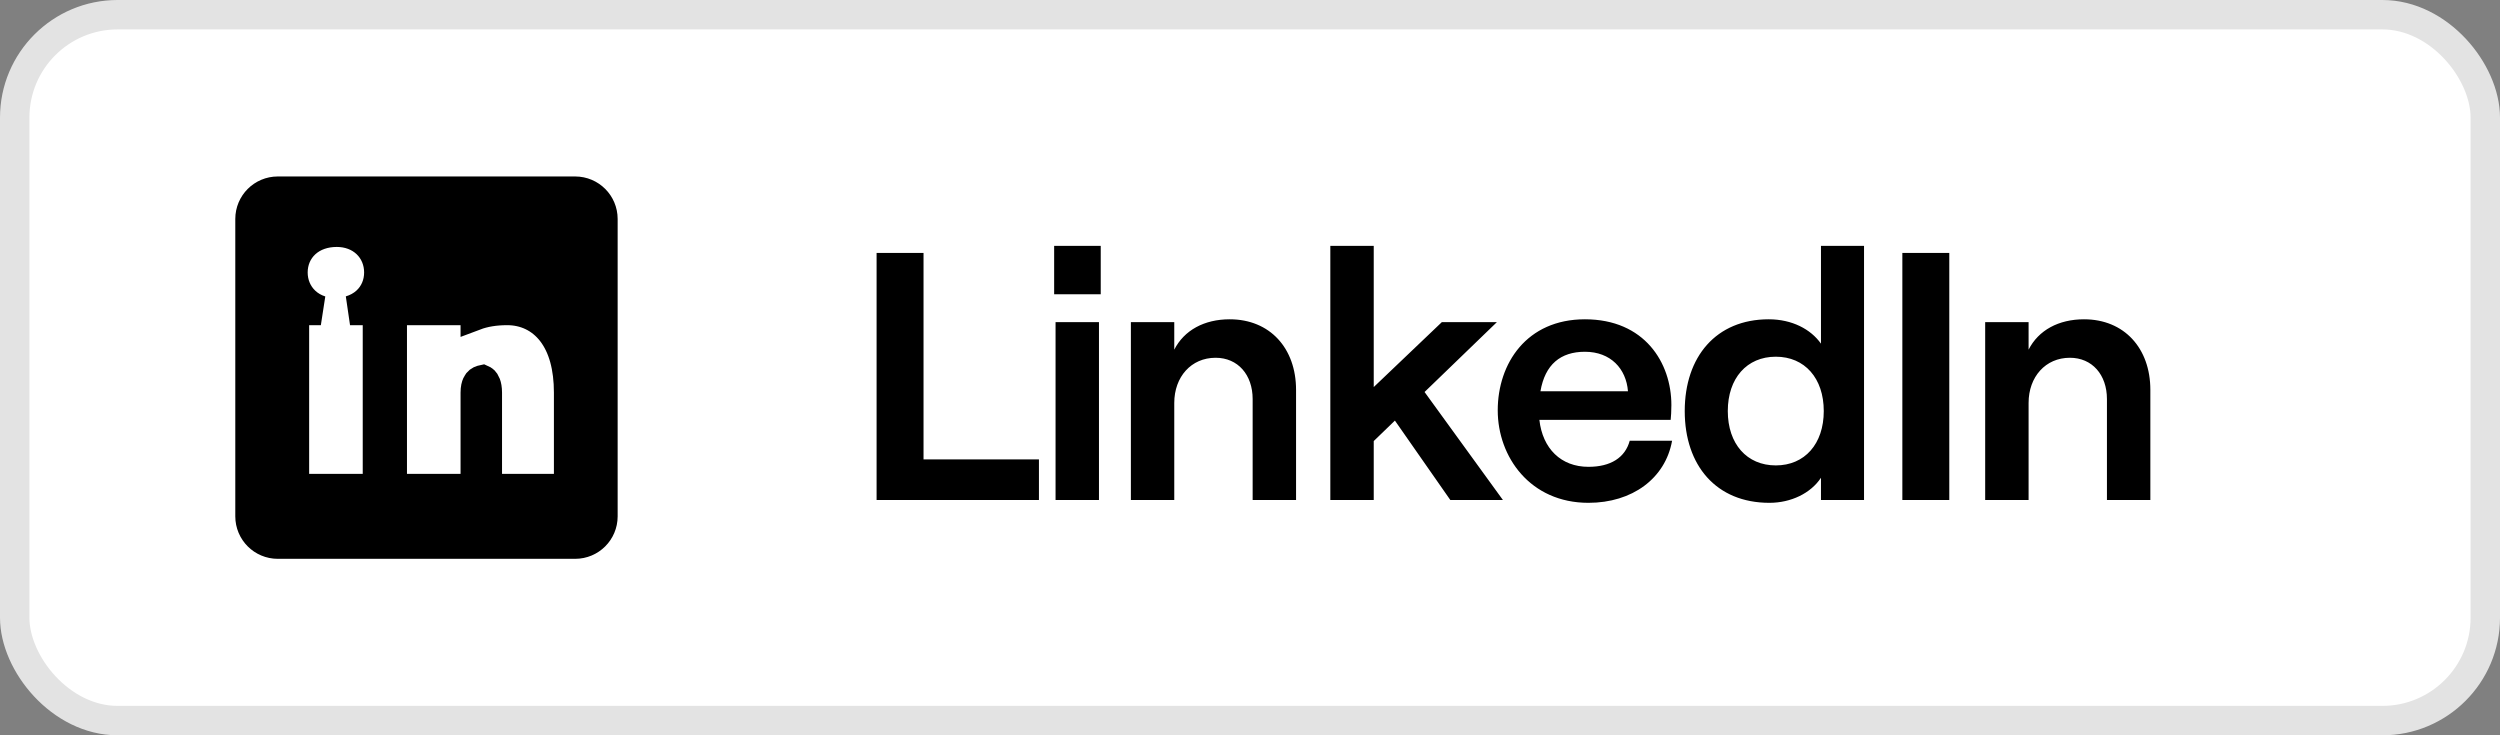
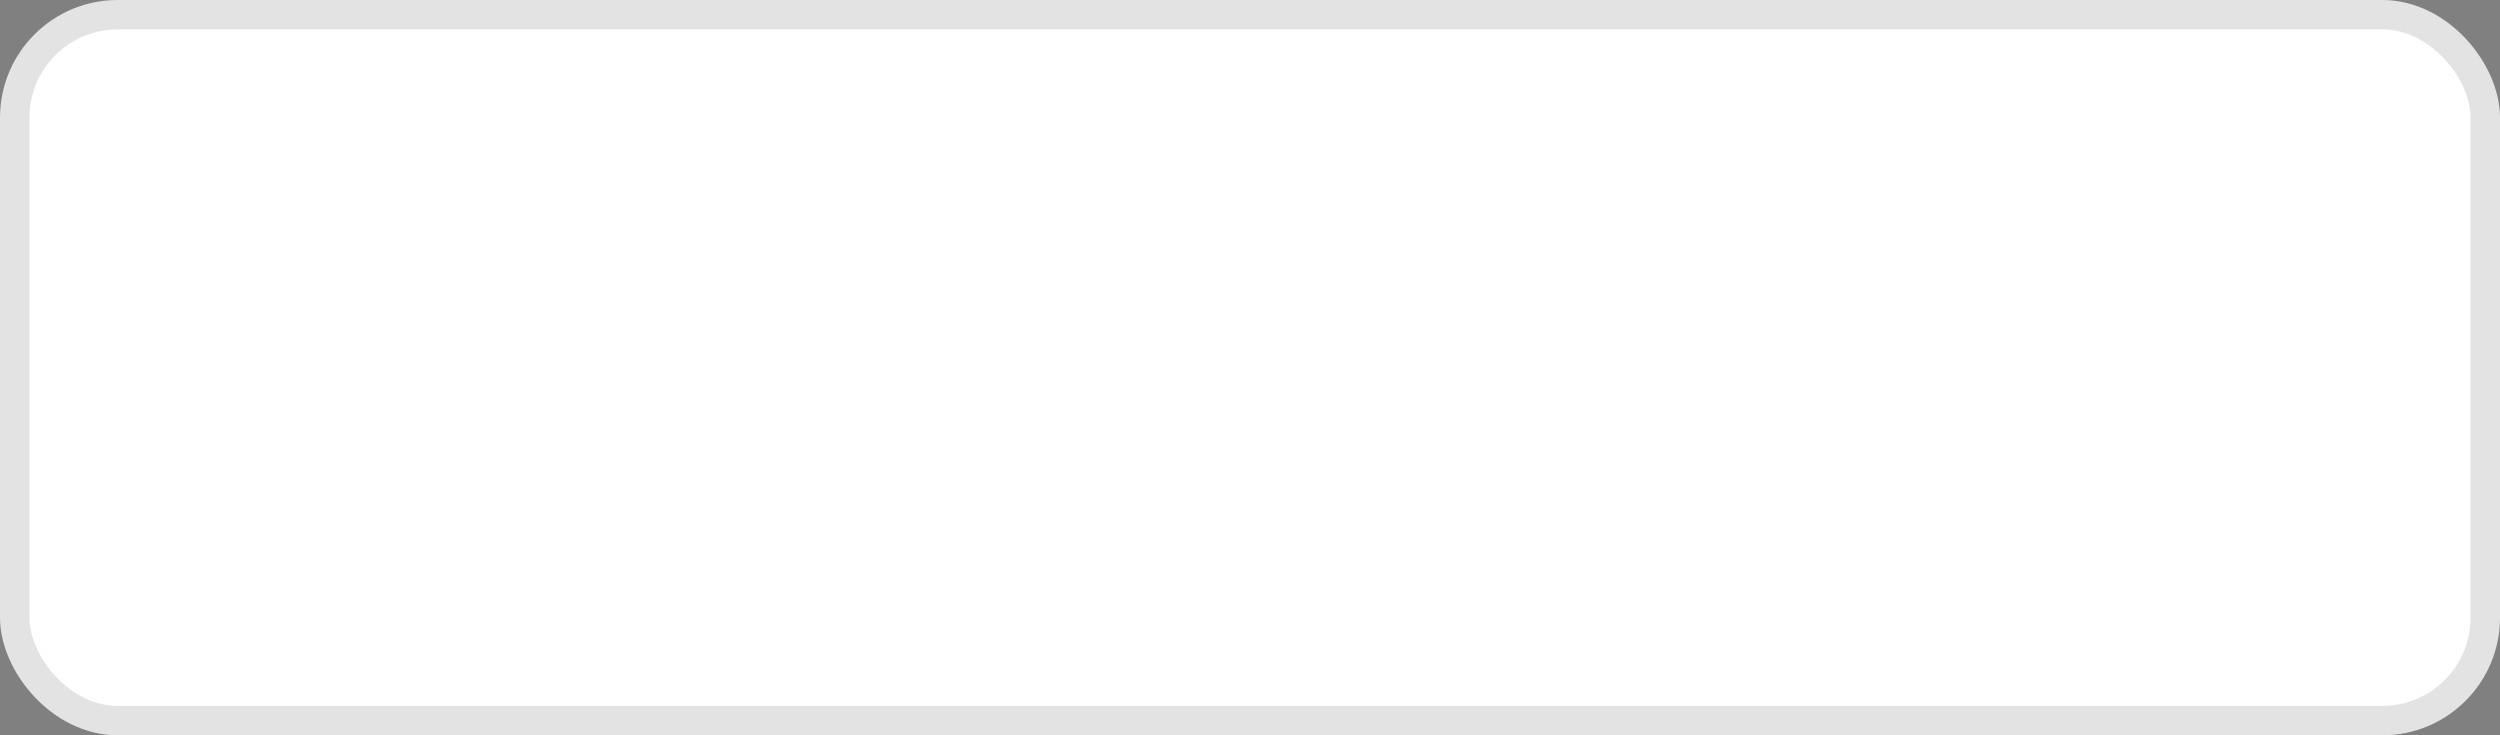
<svg xmlns="http://www.w3.org/2000/svg" width="85" height="25" viewBox="0 0 85 25" fill="none">
  <rect x="0" y="0" width="85" height="25" fill="#808080" stroke="none" />
  <rect x="0.5" y="0.5" width="84" height="24" rx="3.5" fill="white" />
  <rect x="0.5" y="0.5" width="84" height="24" rx="3.5" stroke="#E3E3E3" />
-   <path d="M9.444 6.5H19.556C20.078 6.5 20.5 6.923 20.5 7.444V17.556C20.5 18.078 20.078 18.5 19.556 18.5H9.444C8.923 18.5 8.5 18.078 8.5 17.556V7.444C8.5 6.923 8.923 6.5 9.444 6.5ZM11.451 7.896C11.042 7.896 10.667 8.02 10.388 8.273C10.106 8.53 9.961 8.885 9.961 9.263C9.961 9.64 10.105 9.989 10.372 10.243C10.524 10.388 10.707 10.492 10.909 10.556H10.011V16.611H12.833V10.556H11.901C12.108 10.494 12.297 10.394 12.454 10.251C12.736 9.995 12.88 9.641 12.88 9.263C12.88 8.886 12.736 8.535 12.47 8.281C12.204 8.028 11.843 7.896 11.451 7.896ZM13.337 16.611H16.159V13.348C16.159 13.202 16.185 13.113 16.209 13.062C16.232 13.011 16.259 12.982 16.283 12.963C16.31 12.942 16.342 12.927 16.373 12.918C16.387 12.914 16.399 12.912 16.408 12.91C16.417 12.914 16.437 12.922 16.459 12.944C16.489 12.975 16.569 13.075 16.569 13.348V16.611H19.333V13.348C19.333 12.488 19.143 11.794 18.768 11.303C18.381 10.797 17.833 10.556 17.246 10.556C16.826 10.556 16.464 10.617 16.159 10.732V10.556H13.337V16.611Z" fill="black" stroke="black" />
-   <path d="M29.804 17V8.6H31.4V15.62H35.324V17H29.804ZM35.889 17V10.952H37.365V17H35.889ZM35.841 10.004V8.36H37.425V10.004H35.841ZM38.45 17V10.952H39.925V11.888C40.261 11.228 40.946 10.856 41.809 10.856C43.178 10.856 44.066 11.84 44.066 13.256V17H42.59V13.568C42.59 12.74 42.086 12.164 41.33 12.164C40.502 12.164 39.925 12.812 39.925 13.7V17H38.45ZM46.707 17H45.231V8.36H46.707V13.16L49.023 10.952H50.895L48.435 13.328L51.099 17H49.311L47.427 14.3L46.707 14.996V17ZM50.923 13.952C50.923 12.356 51.907 10.856 53.887 10.856C55.915 10.856 56.827 12.332 56.827 13.772C56.827 13.976 56.815 14.156 56.803 14.276H52.339C52.447 15.248 53.071 15.872 54.007 15.872C54.763 15.872 55.255 15.56 55.411 14.984H56.851C56.623 16.268 55.495 17.096 54.007 17.096C52.027 17.096 50.923 15.536 50.923 13.952ZM52.375 13.304H55.351C55.291 12.536 54.763 11.96 53.887 11.96C53.059 11.96 52.531 12.392 52.375 13.304ZM60.16 17.096C58.349 17.096 57.281 15.824 57.281 13.976C57.281 12.128 58.349 10.856 60.136 10.856C60.928 10.856 61.565 11.192 61.913 11.684V8.36H63.377V17H61.913V16.244C61.565 16.772 60.892 17.096 60.16 17.096ZM58.745 13.976C58.745 15.092 59.392 15.824 60.377 15.824C61.361 15.824 62.008 15.092 62.008 13.976C62.008 12.86 61.361 12.128 60.377 12.128C59.392 12.128 58.745 12.86 58.745 13.976ZM64.68 17V8.6H66.276V17H64.68ZM67.496 17V10.952H68.972V11.888C69.308 11.228 69.992 10.856 70.856 10.856C72.224 10.856 73.112 11.84 73.112 13.256V17H71.636V13.568C71.636 12.74 71.132 12.164 70.376 12.164C69.548 12.164 68.972 12.812 68.972 13.7V17H67.496Z" fill="black" />
</svg>